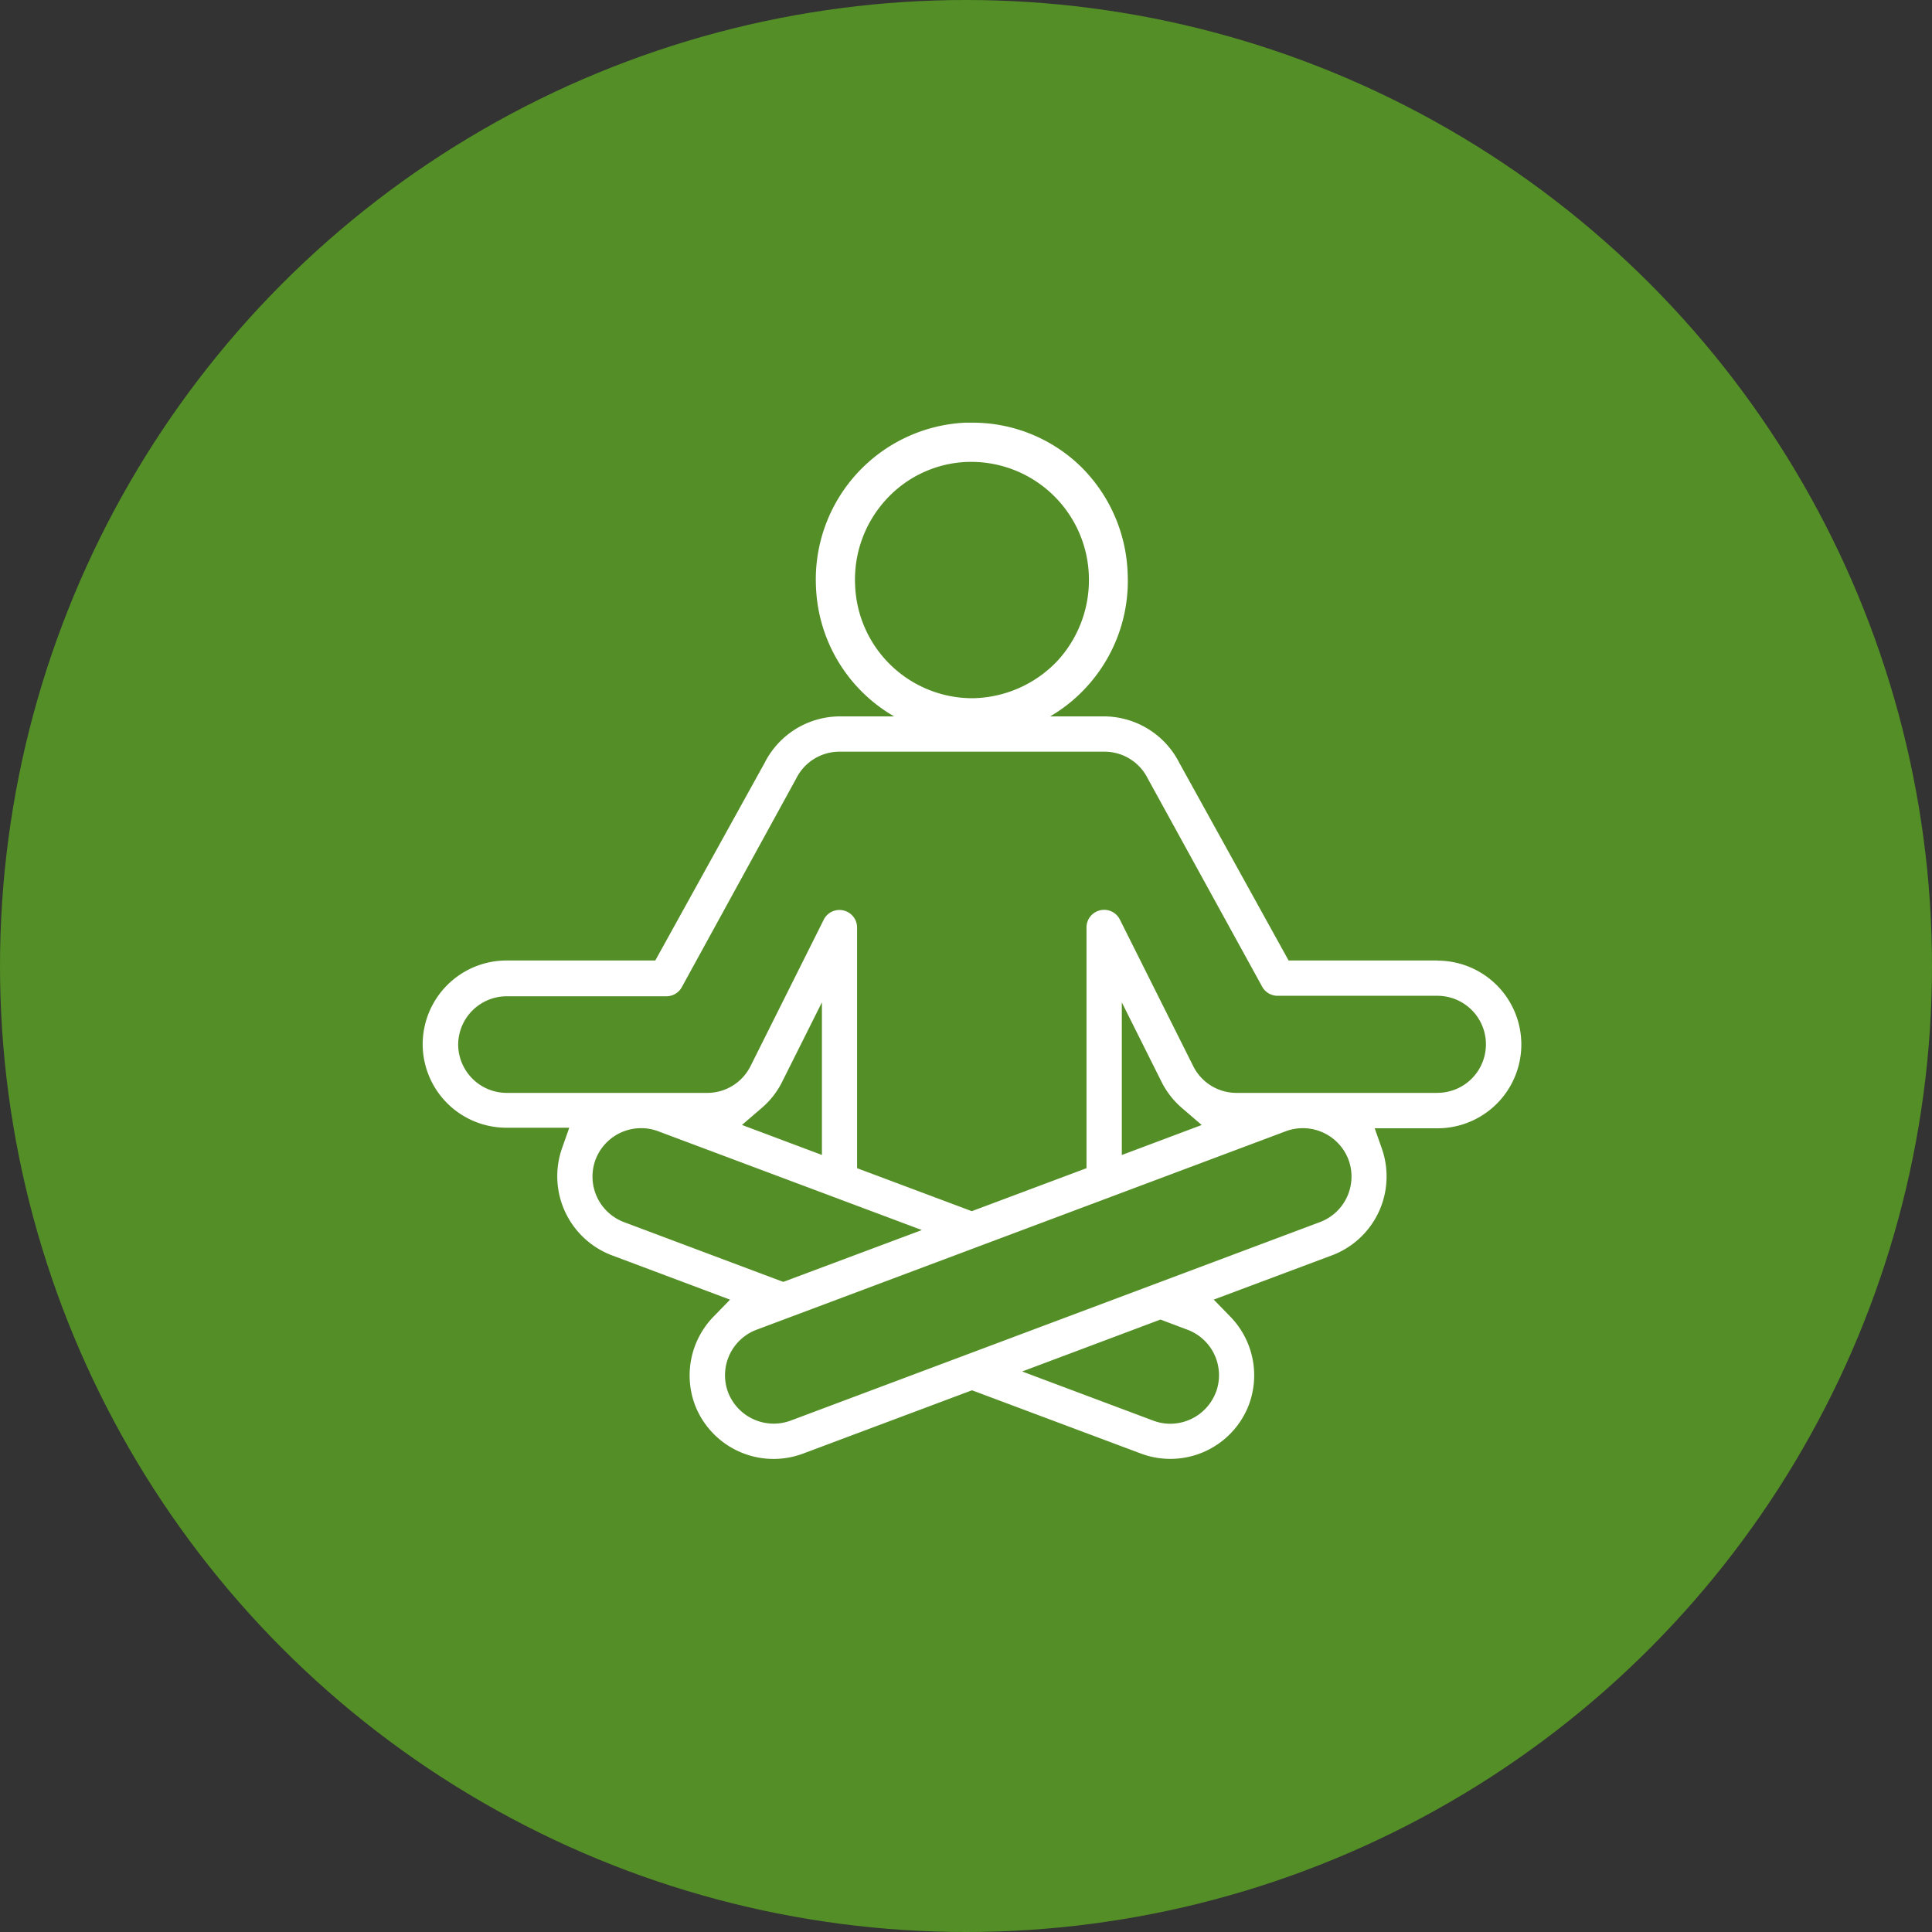
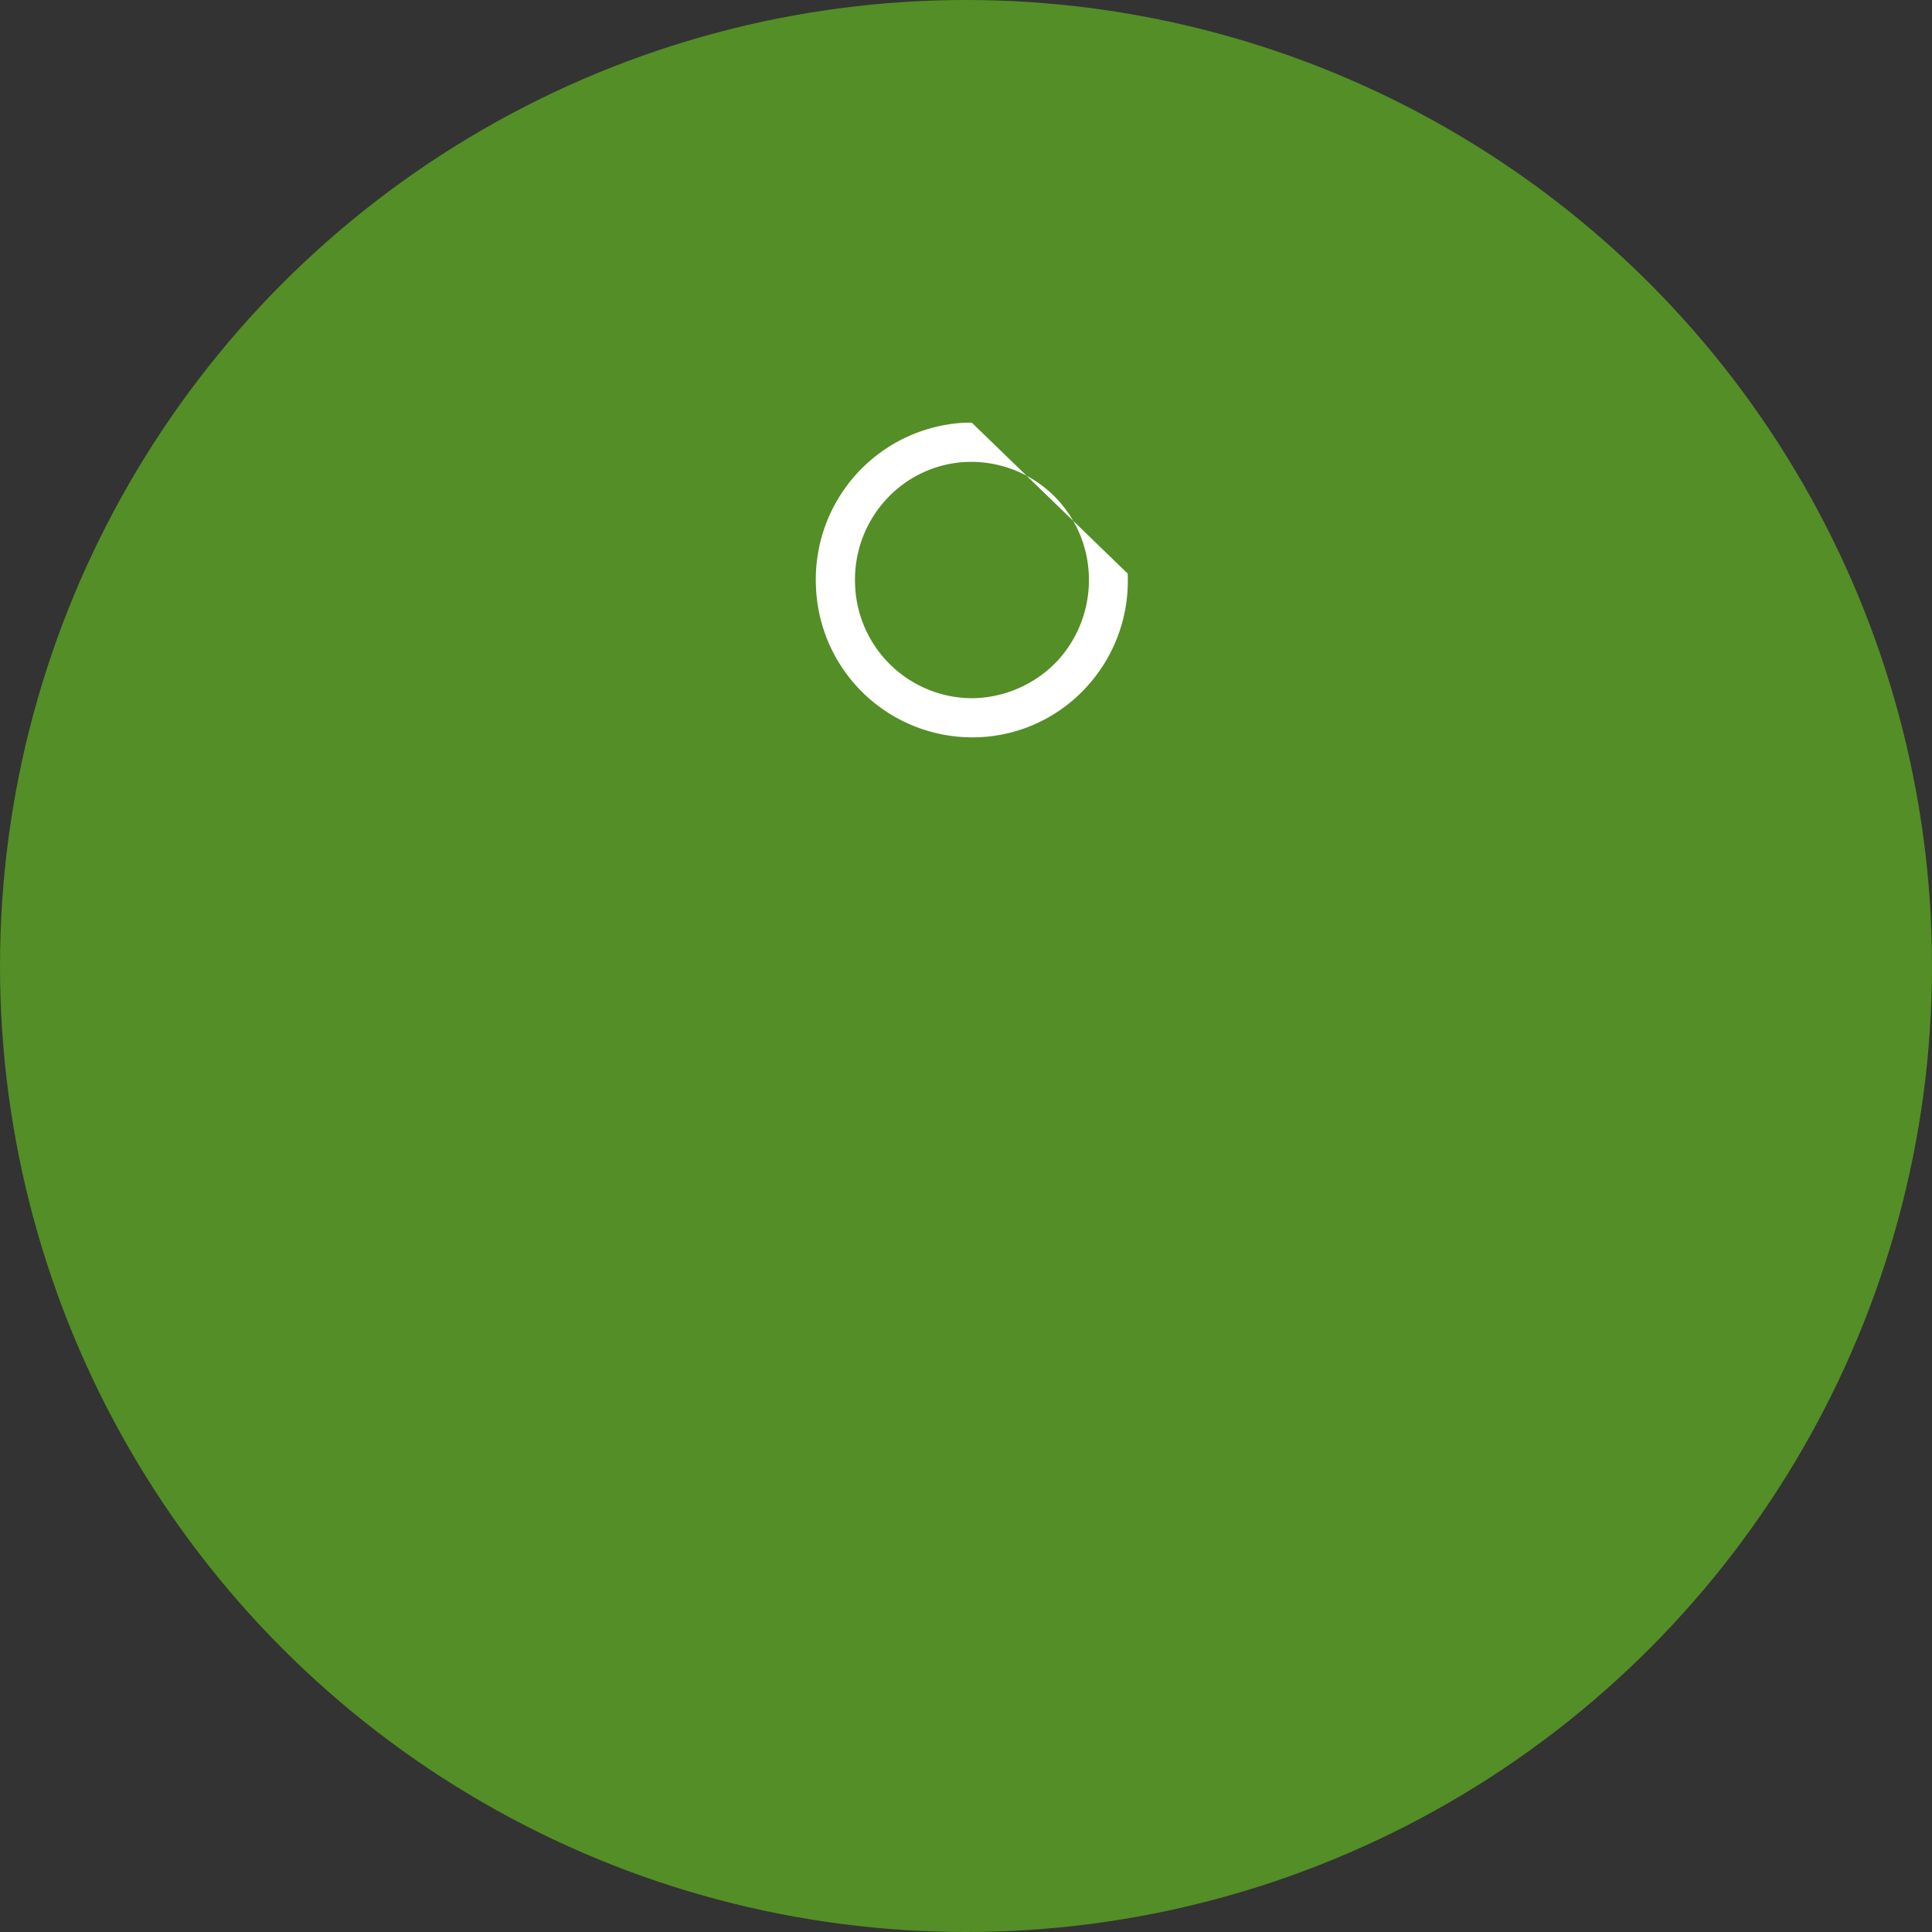
<svg xmlns="http://www.w3.org/2000/svg" width="40" height="40" viewBox="0 0 40 40">
  <rect x="0" y="0" width="40" height="40" fill="#333333" stroke="none" />
  <g id="Group_1117" data-name="Group 1117" transform="translate(-983 -1707)">
    <g id="Group_851" data-name="Group 851" transform="translate(983 1707)">
      <circle id="Ellipse_17" data-name="Ellipse 17" cx="20" cy="20" r="20" fill="#548e26" />
    </g>
    <g id="Group_854" data-name="Group 854" transform="translate(991.751 1715.751)">
-       <path id="Path_935" data-name="Path 935" d="M2.274.547H-.807L-3.069-3.544a1.755,1.755,0,0,0-1.556-.963H-10.1a1.752,1.752,0,0,0-1.554.96L-13.919.547H-17a1.737,1.737,0,0,0-1.735,1.736A1.732,1.732,0,0,0-17,4.009h1.3l-.15.426a1.751,1.751,0,0,0,1.027,2.214l2.452.92-.342.351A1.747,1.747,0,0,0-13.1,9.743a1.744,1.744,0,0,0,2.236,1.015l3.5-1.312.033.011,3.471,1.3A1.74,1.74,0,0,0-1.628,9.742a1.743,1.743,0,0,0-.387-1.823l-.342-.351L.1,6.648a1.745,1.745,0,0,0,1.026-2.2l-.15-.427h1.3a1.735,1.735,0,1,0,0-3.471M-14.566,5.964a1.008,1.008,0,0,1-.59-1.294,1.009,1.009,0,0,1,1.293-.589L-8.4,6.128-11.266,7.2-11.3,7.19Zm2.442-2.012.409-.352a1.716,1.716,0,0,0,.423-.542l.823-1.645v3.16Zm9.812,5.533h0a1.013,1.013,0,0,1-.944.653,1,1,0,0,1-.349-.063L-6.323,9.056-3.46,7.981l.56.211a1.006,1.006,0,0,1,.589,1.293M-.16,5.964h0l-10.956,4.109a1.022,1.022,0,0,1-.352.063,1.013,1.013,0,0,1-.944-.65,1.007,1.007,0,0,1,.589-1.294L-.867,4.083a1.011,1.011,0,0,1,1.3.588A1.007,1.007,0,0,1-.16,5.964m-4.1-1.39V1.414l.822,1.645a1.745,1.745,0,0,0,.423.542l.409.352ZM2.274,3.288H-1.882a1,1,0,0,1-.9-.555L-4.3-.3a.363.363,0,0,0-.41-.192.363.363,0,0,0-.281.355V4.847l-2.375.89-2.375-.89V-.134a.364.364,0,0,0-.281-.355.363.363,0,0,0-.41.192l-1.515,3.03a1,1,0,0,1-.9.555H-17a1.006,1.006,0,0,1-1-1,1.006,1.006,0,0,1,1-1h3.309a.364.364,0,0,0,.327-.2L-11-3.223a1,1,0,0,1,.874-.553H-4.6a1,1,0,0,1,.877.555l2.36,4.294a.365.365,0,0,0,.329.205H2.274a1,1,0,0,1,0,2.009" transform="translate(18.735 10.588)" fill="#fff" />
-       <path id="Path_936" data-name="Path 936" d="M.349,0C.3,0,.259,0,.213,0A3.249,3.249,0,0,0-2.877,3.4,3.239,3.239,0,0,0,.353,6.515a3.191,3.191,0,0,0,2.323-.991,3.247,3.247,0,0,0,.9-2.4A3.259,3.259,0,0,0,2.592.895,3.213,3.213,0,0,0,.349,0M2.116,4.938a2.468,2.468,0,0,1-1.757.767A2.432,2.432,0,0,1-2.067,3.361,2.451,2.451,0,0,1-1.433,1.6,2.393,2.393,0,0,1,.243.813h.01A2.438,2.438,0,0,1,2.772,3.154a2.471,2.471,0,0,1-.656,1.784" transform="translate(11.02)" fill="#fff" />
+       <path id="Path_936" data-name="Path 936" d="M.349,0C.3,0,.259,0,.213,0A3.249,3.249,0,0,0-2.877,3.4,3.239,3.239,0,0,0,.353,6.515a3.191,3.191,0,0,0,2.323-.991,3.247,3.247,0,0,0,.9-2.4M2.116,4.938a2.468,2.468,0,0,1-1.757.767A2.432,2.432,0,0,1-2.067,3.361,2.451,2.451,0,0,1-1.433,1.6,2.393,2.393,0,0,1,.243.813h.01A2.438,2.438,0,0,1,2.772,3.154a2.471,2.471,0,0,1-.656,1.784" transform="translate(11.02)" fill="#fff" />
    </g>
  </g>
</svg>